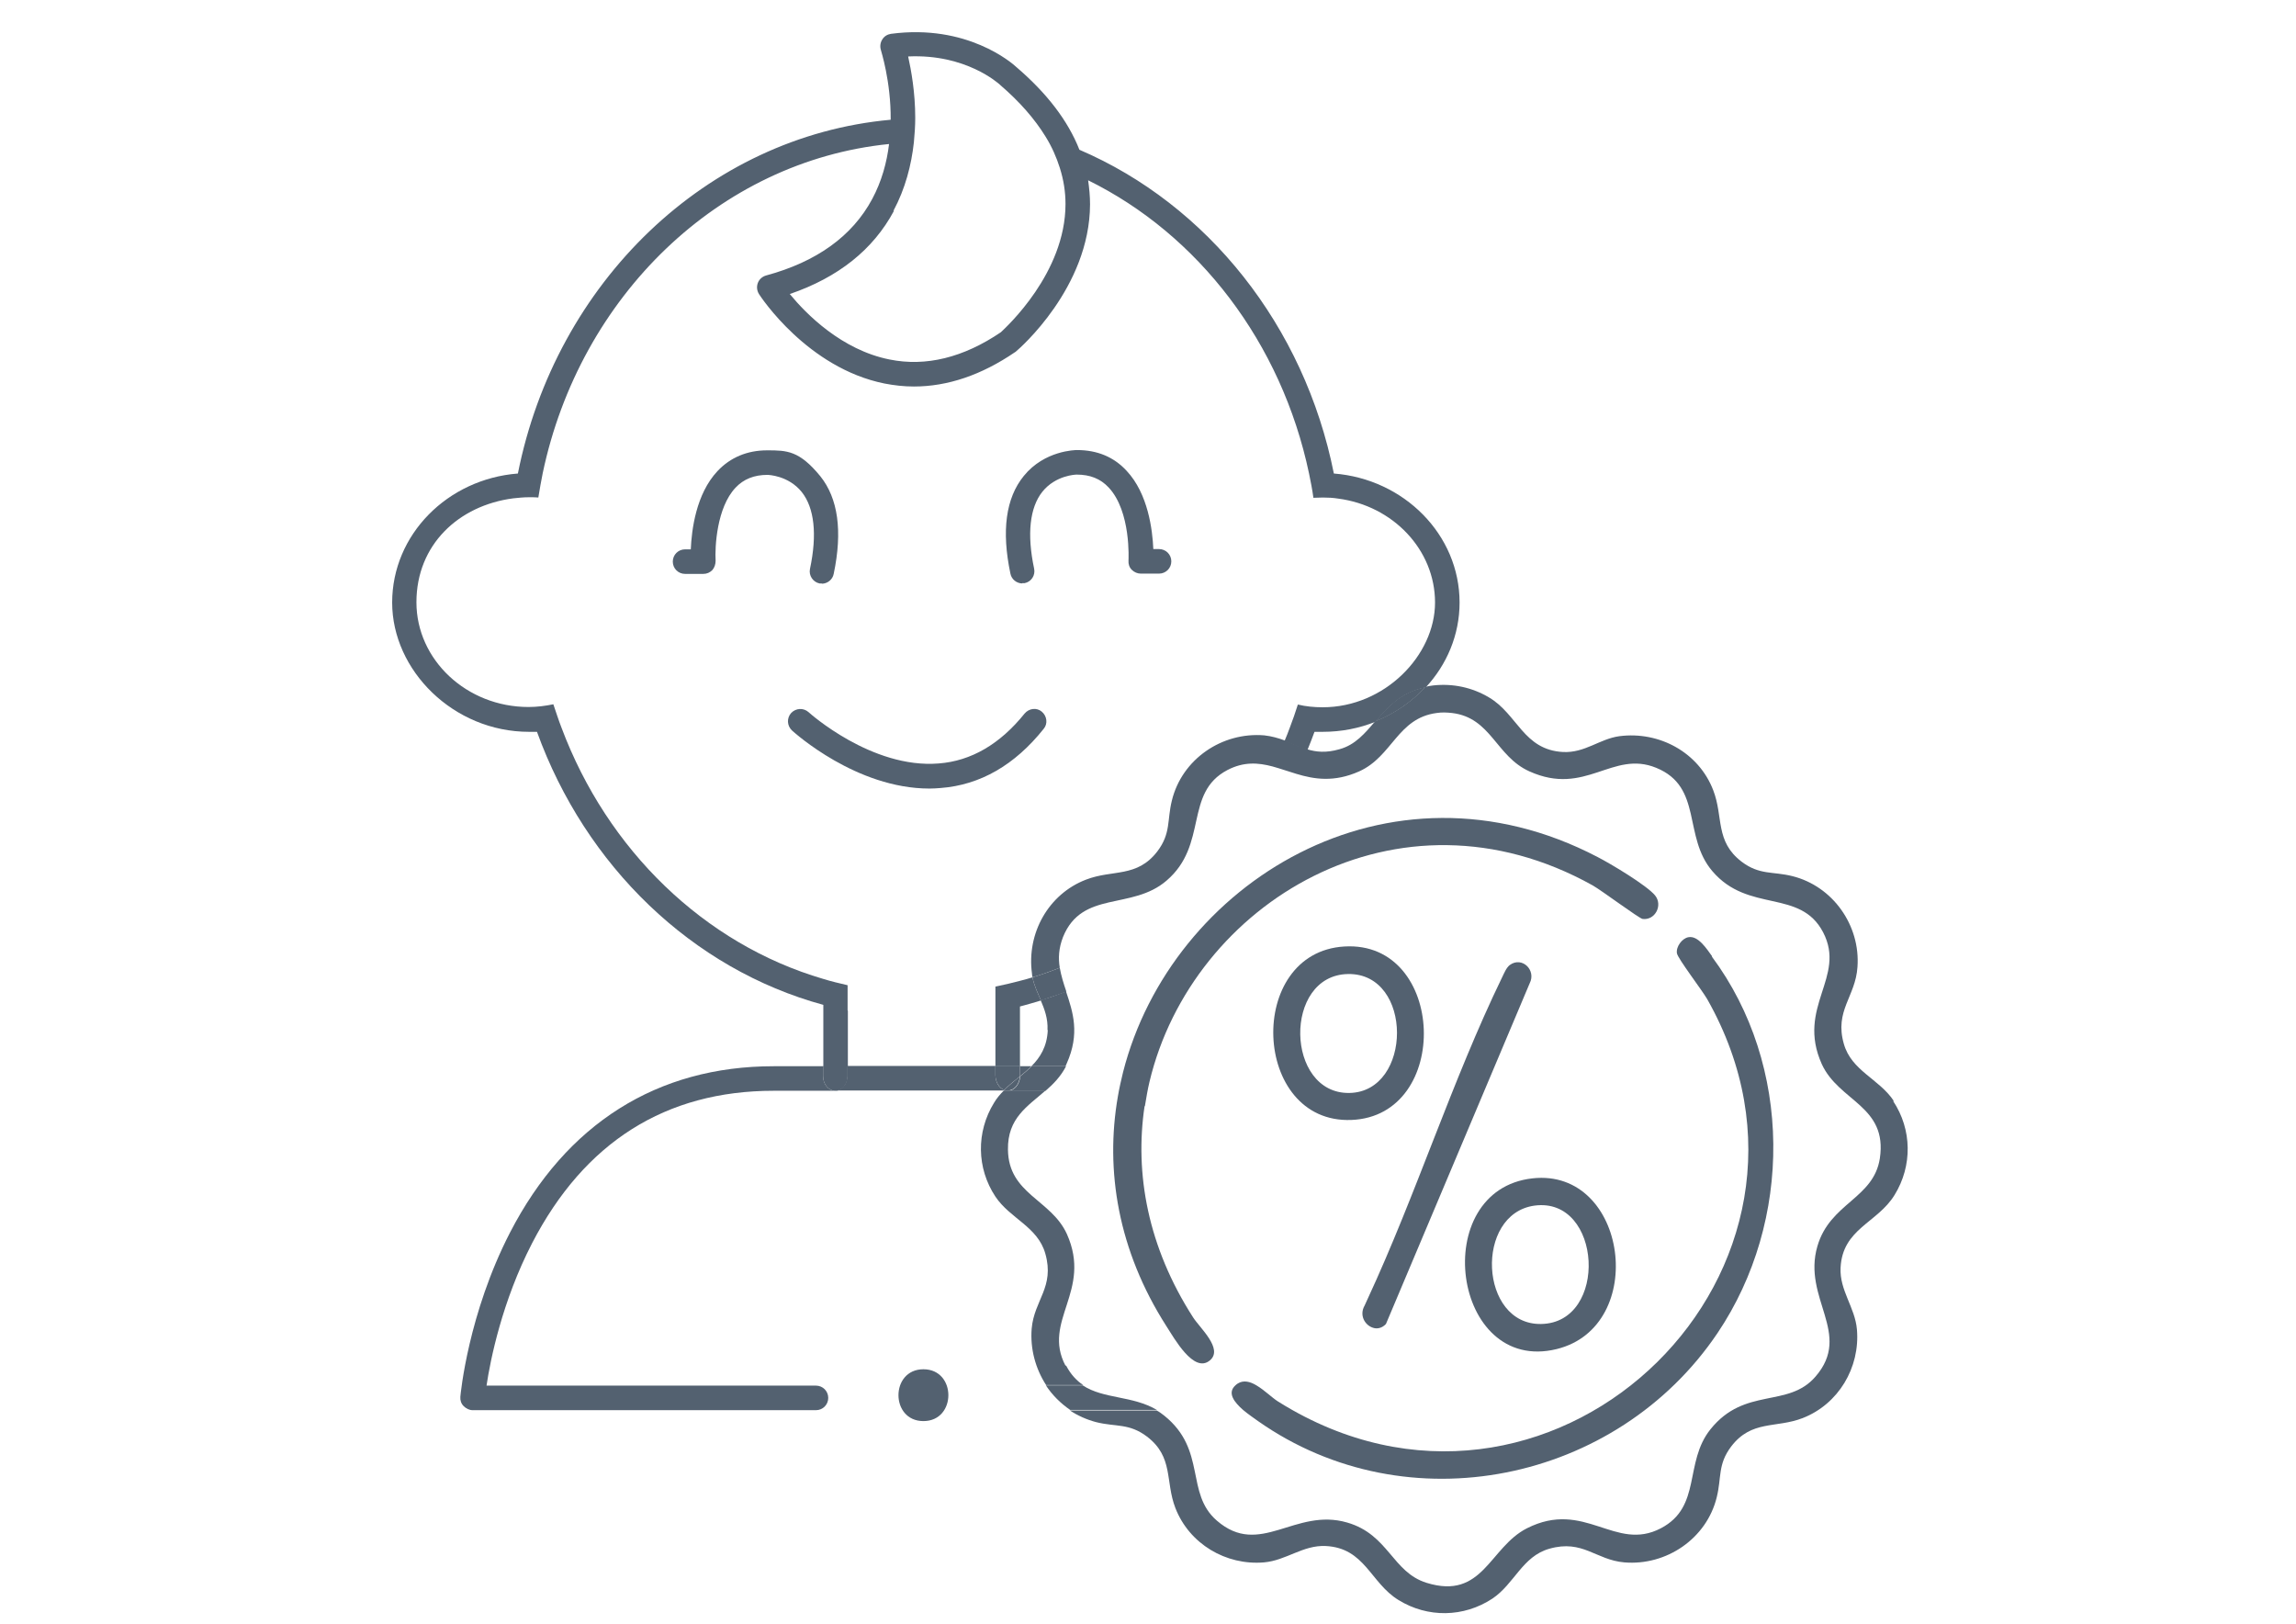
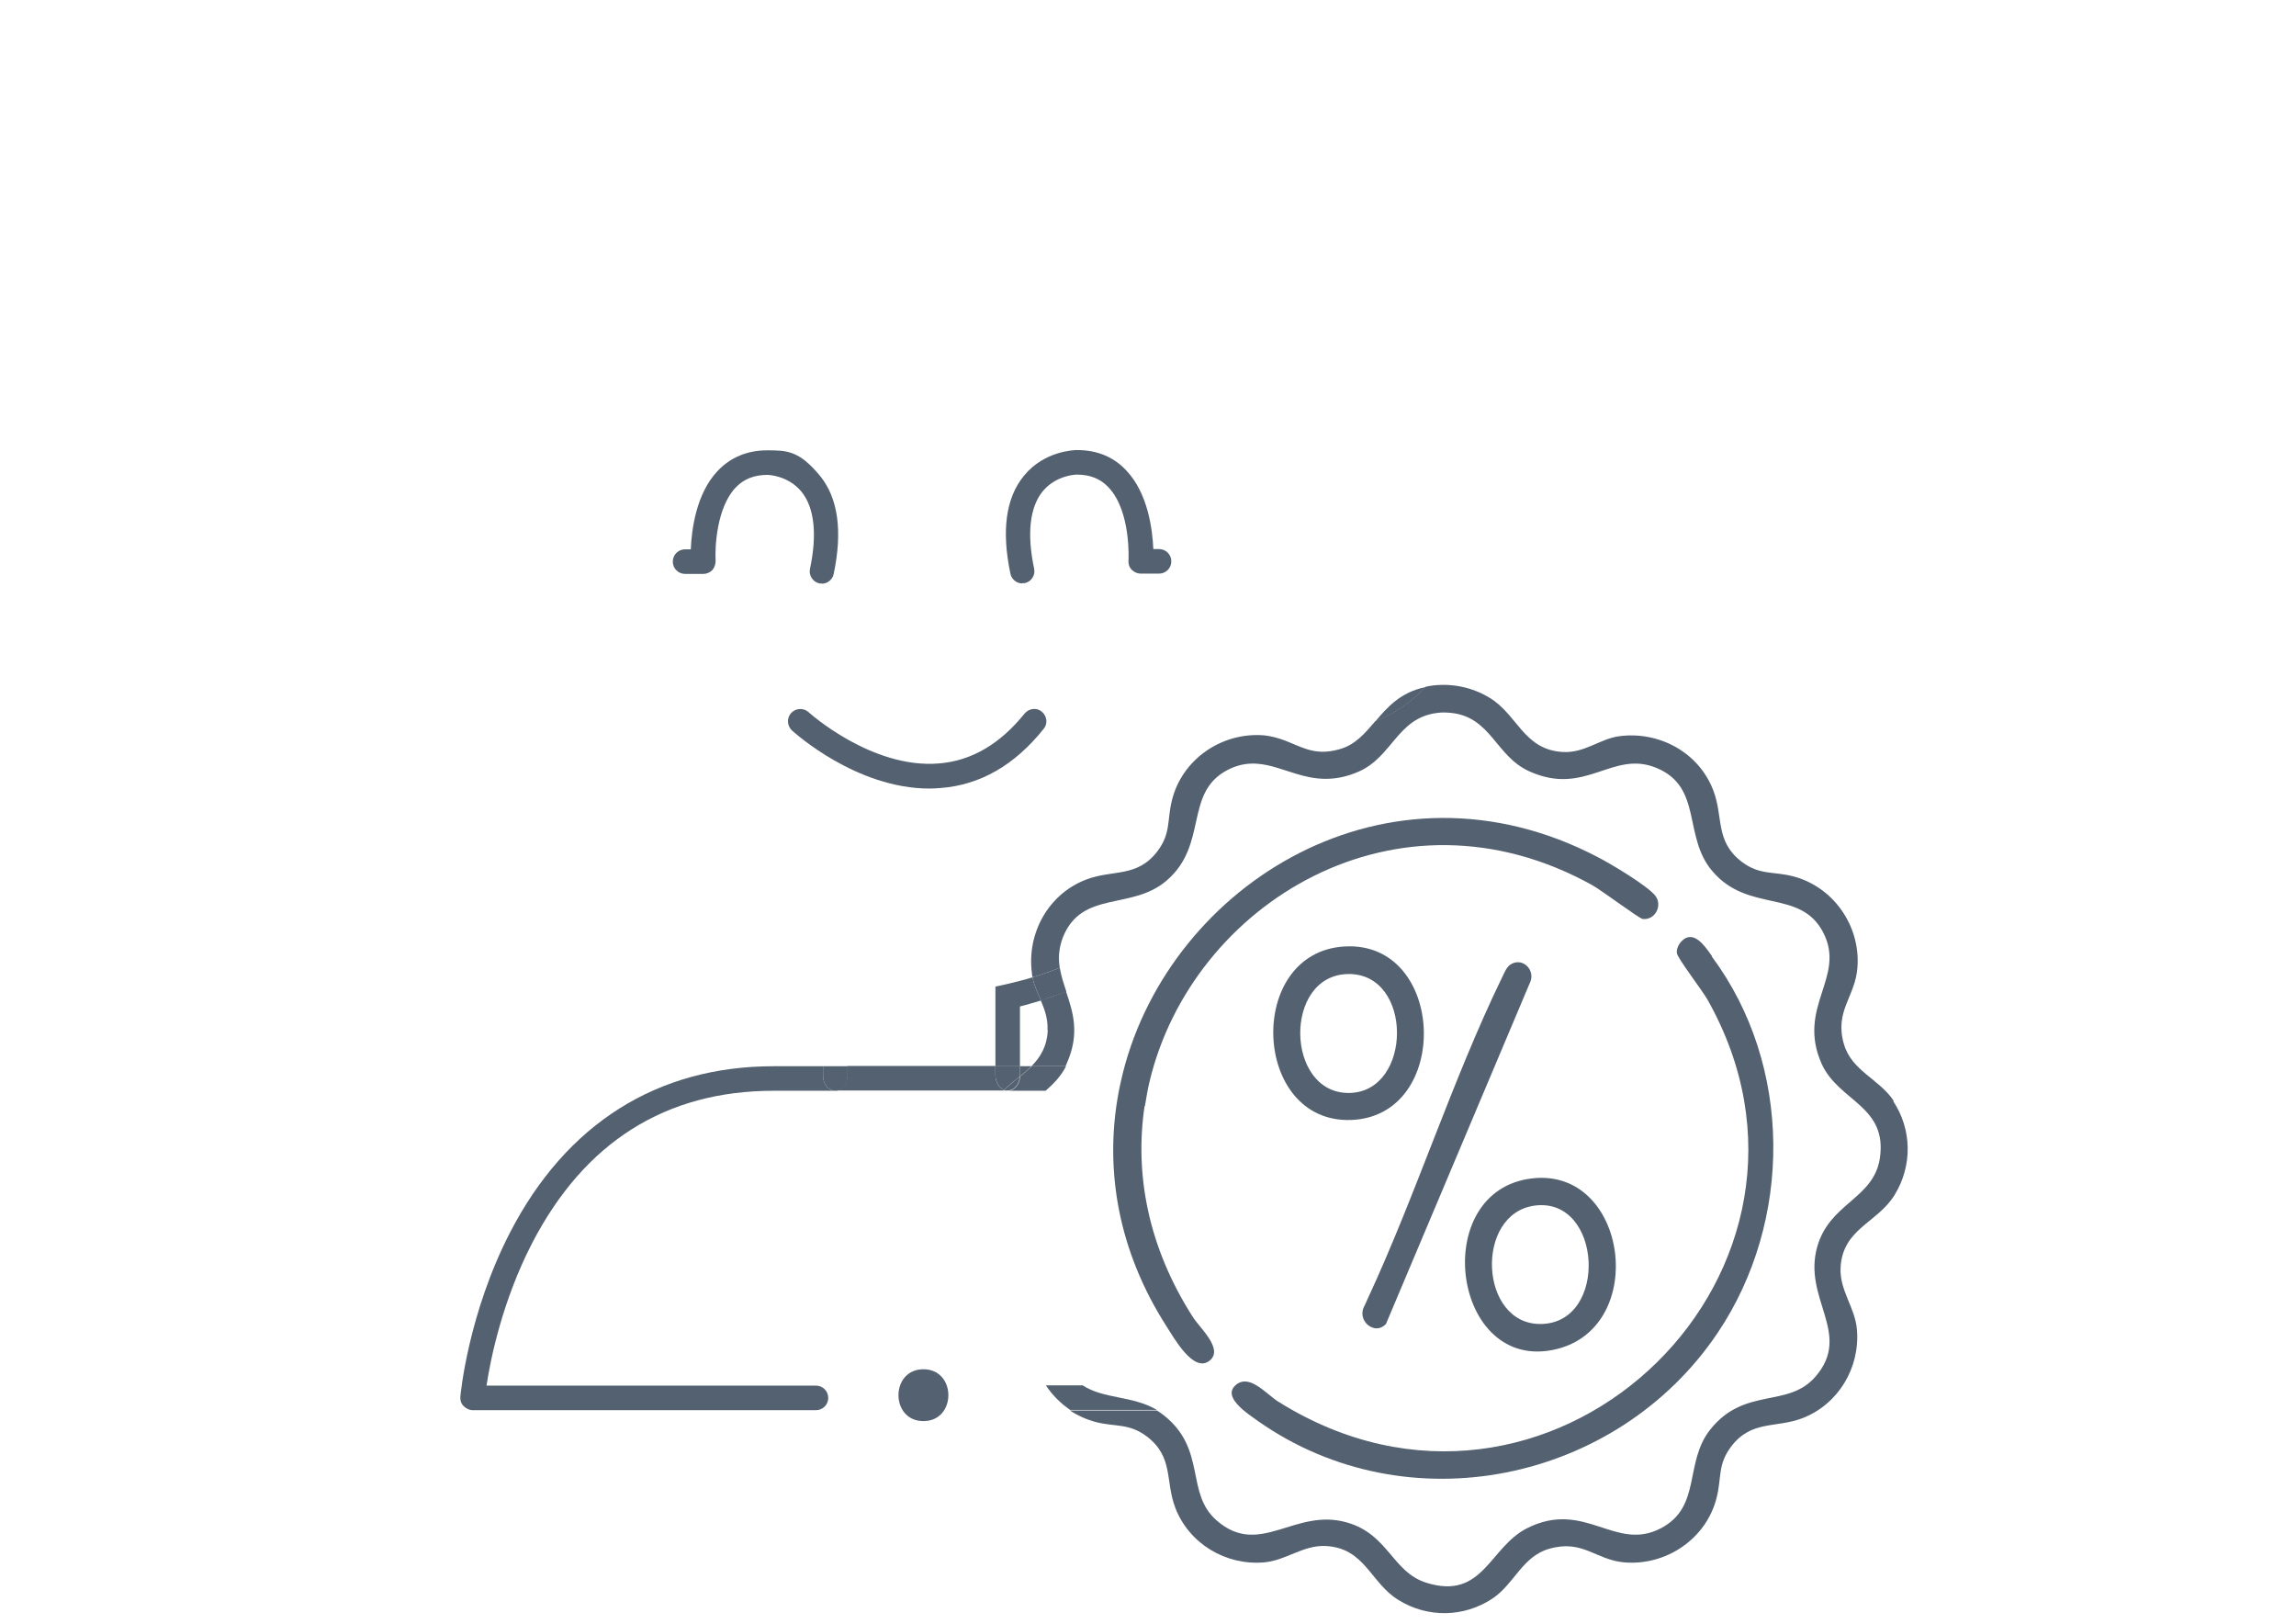
<svg xmlns="http://www.w3.org/2000/svg" id="Ebene_1" version="1.1" viewBox="0 0 841.9 595.3">
  <defs>
    <style>
      .st0 {
        fill: none;
      }

      .st1 {
        fill: #536170;
      }
    </style>
  </defs>
-   <path class="st1" d="M-281,211.1h-1.3c0-15.9-3.3-27.3-9.8-34-5.3-5.4-10.9-5.7-12-5.7h-43v-11.2c0-5.5,1.7-9.8,5.1-13,8.4-8,24.4-7.4,24.6-7.4,0,0,.2,0,.3,0h54.3c9.6,0,14.1-7.6,15.1-11.6.1-.4.2-.9.2-1.4v-29.2c0-4.6-1.8-8.6-5.1-11.4-8.1-6.8-23.1-4.6-25.1-4.2l-14.5,2.1v-43.1c0-3.1-2.5-5.6-5.6-5.6h-60.8l34-53.8h42.2V-5.9c0,3.1,2.5,5.6,5.6,5.6s5.6-2.5,5.6-5.6v-33.3c0-3.1-2.5-5.6-5.6-5.6s-5.6,2.5-5.6,5.6v9.4h-363.9v-9.4c0-3.1-2.5-5.6-5.6-5.6s-5.6,2.5-5.6,5.6V-5.9c0,3.1,2.5,5.6,5.6,5.6s5.6-2.5,5.6-5.6v-12.6h46.7l30.3,53.8h-60.3c-3.1,0-5.6,2.5-5.6,5.6v42.9l-13.3-1.9c-19.9-4.8-28.8,6.8-30.7,13.6-.1.5-.2,1-.2,1.5v32.9c0,3.1,2.5,5.6,5.6,5.6h60.7c28.6,0,33.1,21.2,33.6,24v11.7h-41.9c-1.1,0-6.7.3-12,5.7-6.5,6.7-9.8,18.1-9.8,34h-1.3c-20.6,0-37.4,16.8-37.4,37.4v70c0,20.6,16.8,37.4,37.4,37.4h72.5c20.6,0,37.4-16.8,37.4-37.4v-70c0-19.4-14.9-35.4-33.8-37.2.1-.4.2-.9.2-1.4v-50.7c0-.2,0-.5,0-.7-1.5-11.8-12.8-34.2-44.9-34.2h-10.8v-27.4l132.4,19.2-10.6,363.4c0,3.1,2.4,5.7,5.5,5.8,0,0,0,0,.1,0,3.1,0,5.6-2.4,5.6-5.5l1.6-71.7h48.9c.4,0,.8,0,1.2-.1l2.5,131.2h-54.2v-24.2c0-3.1-2.5-5.6-5.6-5.6s-5.6,2.5-5.6,5.6v24.2h-59.8c-3.1,0-5.6,2.5-5.6,5.6s2.5,5.6,5.6,5.6h193.7c3.1,0,5.6-2.5,5.6-5.6s-2.5-5.6-5.6-5.6h-57.1l-10-423,131.9-19.1v31.4h-13.4c-2.1,0-21.2-.5-32.8,10.4-5.7,5.4-8.6,12.6-8.6,21.2v49.8c0,.5,0,1,.2,1.5-18.5,2.3-32.8,18-32.8,37.1v70c0,20.6,16.8,37.4,37.4,37.4h72.5c20.6,0,37.4-16.8,37.4-37.4v-70c0-20.6-16.8-37.4-37.4-37.4ZM-621.6,182.7h0c0,0,0,0-.1,0,0,0,0,0,0,0ZM-621.5,182.7h41.8v27.2c0,.4,0,.8.1,1.2h-52.6c0-26.7,10-28.3,10.6-28.4ZM-572.2,344.6h-72.5c-14.4,0-26.1-11.7-26.1-26.1v-5.7h124.7v5.7c0,14.4-11.7,26.1-26.1,26.1ZM-546.1,248.5v53h-124.7v-53c0-14.4,11.7-26.1,26.1-26.1h72.5c14.4,0,26.1,11.7,26.1,26.1ZM-364.5,23.3l-23.5-41.8h49.9l-26.4,41.8ZM-536.9-18.5l-26.4,41.8-23.5-41.8h49.9ZM-523.5-18.5h122.6l30.3,53.8h-186.9l34-53.8ZM-635.4,124.4h-33v-26.2c1-2.3,4.8-8.2,17.2-5.1.2,0,.4,0,.6.1l15.2,2.2v29ZM-446.8,116.9l.6,30.2h-34.9l.7-30.2h33.7ZM-440.4,396.7h-48.7l7.7-238.3h35.4l6.5,238.3c-.3,0-.6,0-.9,0ZM-441.6,105.6h-43.9l-138.5-20.1v-38.9h320.5v39l-138.1,19.9ZM-292.3,95.5l16.2-2.3s.1,0,.1,0c4.8-.8,13-.8,16,1.7.6.5,1.1,1.1,1.1,2.7v28.3c-.4,1.1-1.5,2.6-3.9,2.6h-29.5v-33ZM-304.1,182.7s0,0,0,0c0,0,0,0-.1,0h0ZM-304.1,182.7c.6,0,10.6,1.7,10.6,28.4h-53.6c0-.4.1-.8.1-1.2v-27.2h42.9ZM-281,344.6h-72.5c-14.4,0-26.1-11.7-26.1-26.1v-5.7h62.4c3.1,0,5.6-2.5,5.6-5.6s-2.5-5.6-5.6-5.6h-62.4v-53c0-14.4,11.7-26.1,26.1-26.1h72.5c14.4,0,26.1,11.7,26.1,26.1v53h-22c-3.1,0-5.6,2.5-5.6,5.6s2.5,5.6,5.6,5.6h22v5.7c0,14.4-11.7,26.1-26.1,26.1Z" />
  <g>
    <path class="st0" d="M475.8,258.2c2.9.6,6,1,9.1,1,0,0,0,0,0,0,22.7,0,41.2-17.2,41.2-38.4s-15.5-35.5-35.5-38.1c-1.8-.2-3.7-.4-5.6-.4s-2.4,0-3.5.1c-.5-3-1-6-1.6-8.9-10.1-47.9-40.6-87.5-81-107.5.5,2.9.7,5.8.7,8.8,0,30.6-26,53-27.1,53.9-.1.1-.2.2-.4.3-12.3,8.4-24.7,12.6-37.1,12.6s-7.2-.4-10.8-1.1c-28.3-5.7-45.3-31.7-46-32.8-.8-1.2-.9-2.7-.4-4.1.5-1.3,1.6-2.4,3-2.7,18.6-5,31.7-14.4,38.9-28,3.5-6.6,5.4-13.5,6.2-20.2-62.4,6.3-113.3,55.9-127,120.7-.6,2.9-1.2,5.9-1.6,8.9-1.1,0-2.3-.1-3.5-.1-1.9,0-3.8.1-5.7.4-20,2.6-35.5,18.7-35.5,38.1s18.4,38.4,41.1,38.4c0,0,0,0,0,0,3.1,0,6.1-.3,9.1-1,.9,2.9,1.9,5.7,3,8.6,16.8,44.8,52.3,79.3,96,92.1,2.9.9,5.9,1.6,8.9,2.3v29.7h54.3v-29.1c3-.6,6-1.3,9-2.1,1.5-.4,3.1-.9,4.6-1.3,0-.5-.2-.9-.2-1.4-2-14.7,5.9-29,19.8-34.4,9.8-3.8,18.6-.6,26.2-10.4,5.1-6.6,3.6-11.4,5.3-18.6,3.7-15.2,18.4-25.2,33.9-23.9,2.8.2,5.1.9,7.3,1.8.6-1.6,1.3-3.2,1.9-4.8,1.1-2.8,2-5.7,3-8.6Z" />
    <path class="st0" d="M384.2,377.7c.2-4.2-1.1-7.6-2.5-10.9-2.5.8-5.1,1.5-7.7,2.2v21.9h4.2c3.2-3.2,5.7-7.1,6-13.2Z" />
    <path class="st0" d="M562.7,442c-22.1,3-20.3,43.8,2.4,43.4,24.8-.4,22.4-46.7-2.4-43.4Z" />
    <path class="st0" d="M494.2,357.1c-23.9.4-22.9,44.1.5,43.6,23.2-.4,23.4-44-.5-43.6Z" />
    <path class="st0" d="M481.9,268.1c-.8,2.3-1.7,4.5-2.6,6.7,3.3,1,7,1.4,11.8,0,5.9-1.7,9.4-5.9,13.2-10.3-6,2.4-12.5,3.7-19.4,3.7s-2,0-3,0Z" />
    <path class="st1" d="M562,432c-38.5,4.2-29.6,72,8.8,62.6,33.8-8.3,26-66.4-8.8-62.6ZM565.1,485.4c-22.7.4-24.5-40.4-2.4-43.4,24.8-3.3,27.2,43,2.4,43.4Z" />
    <path class="st1" d="M493,347c-36.4,2.1-34,65,2.5,63.6,36.9-1.4,34.8-65.8-2.5-63.6ZM494.8,400.7c-23.5.4-24.4-43.2-.5-43.6,24-.4,23.7,43.2.5,43.6Z" />
-     <path class="st0" d="M289.3,107.8c6,7.3,19,20.5,36.6,24,13.4,2.7,27.1-.7,40.8-10,2.1-1.8,23.7-21.7,23.7-47,0-4.5-.7-8.9-2.1-13.3-1.2-3.9-3-7.7-5.2-11.4-3.9-6.5-9.5-12.8-16.6-18.9,0,0-.1-.1-.2-.2-.5-.5-12.4-11.3-33.6-10.3,1.2,5,2.6,13.1,2.6,22.5,0,2.9-.1,5.9-.5,9-.9,8.2-3,16.8-7.5,25.1-7.6,14.2-20.5,24.5-38.2,30.5Z" />
    <path class="st1" d="M365,361.8v29.1h9v-21.9c2.6-.7,5.1-1.4,7.7-2.2-1.2-2.8-2.5-5.4-3.1-8.5-1.5.5-3.1.9-4.6,1.3-3,.8-6,1.5-9,2.1Z" />
-     <path class="st1" d="M310.8,370.4v-9.2c-3-.7-6-1.4-8.9-2.3-43.7-12.8-79.2-47.3-96-92.1-1.1-2.8-2-5.7-3-8.6-2.9.6-6,1-9.1,1s0,0,0,0c-22.7,0-41.1-17.3-41.1-38.4s15.5-35.5,35.5-38.1c1.9-.2,3.8-.4,5.7-.4s2.3,0,3.5.1c.5-3,1-6,1.6-8.9,13.6-64.8,64.6-114.4,127-120.7-.8,6.7-2.7,13.7-6.2,20.2-7.3,13.6-20.4,23-38.9,28-1.4.4-2.5,1.4-3,2.7-.5,1.3-.4,2.8.4,4.1.7,1.1,17.8,27.1,46,32.8,3.6.7,7.2,1.1,10.8,1.1,12.4,0,24.8-4.2,37.1-12.6.1,0,.3-.2.4-.3,1.1-.9,27-23.3,27.1-53.9,0-3-.3-5.9-.7-8.8,40.4,19.9,70.9,59.5,81,107.5.6,2.9,1.2,5.9,1.6,8.9,1.2,0,2.3-.1,3.5-.1,1.9,0,3.8.1,5.6.4,20,2.6,35.5,18.7,35.5,38.1s-18.5,38.4-41.2,38.4,0,0,0,0c-3.1,0-6.2-.3-9.1-1-.9,2.9-1.9,5.7-3,8.6-.6,1.6-1.2,3.2-1.9,4.8,2.9,1.1,5.5,2.4,8.4,3.3.9-2.2,1.8-4.5,2.6-6.7,1,0,2,0,3,0,6.9,0,13.4-1.3,19.4-3.7,4.4-5.2,9.2-10.7,18.4-12.6,7.7-8.3,12.4-19.2,12.4-31.1,0-24.9-20.4-45.3-46.1-47.3-10.8-54.2-46.4-98.6-93.3-118.7-4.2-10.7-12-20.8-23.1-30.3-1.6-1.5-18.1-15.9-46-12.2-1.3.2-2.5.9-3.2,2.1-.7,1.1-.9,2.5-.5,3.8,0,.2,3.7,11.4,3.6,25.6-67.5,6.1-122.8,59.7-136.7,129.7-25.8,2-46.1,22.4-46.1,47.3s22.5,47.4,50.2,47.4,1.9,0,2.9,0c17.8,49.2,56.9,87,105,100.1v22.7h9v-20.5ZM327.6,77.3c4.4-8.2,6.6-16.9,7.5-25.1.3-3.1.5-6.1.5-9,0-9.4-1.5-17.5-2.6-22.5,21.2-1,33.1,9.9,33.6,10.3,0,0,.1.1.2.2,7.1,6.1,12.6,12.4,16.6,18.9,2.3,3.7,4,7.6,5.2,11.4,1.4,4.4,2.1,8.8,2.1,13.3,0,25.3-21.7,45.1-23.7,47-13.7,9.3-27.5,12.7-40.8,10-17.6-3.5-30.6-16.7-36.6-24,17.8-6.1,30.6-16.3,38.2-30.5Z" />
    <path class="st1" d="M391,363.5c-1-2.9-1.9-5.8-2.4-8.7-3.3,1.3-6.6,2.5-10,3.5.6,3,1.9,5.7,3.1,8.5,3.1-1,6.2-2.1,9.3-3.2Z" />
    <path class="st1" d="M504.3,264.5c7.1-2.8,13.4-7.2,18.4-12.6-9.2,1.9-14,7.4-18.4,12.6Z" />
    <path class="st1" d="M694.4,403.6c-5.4-8.1-15.5-11-18.3-20.9-3.5-12.2,4.3-17.3,5-28.2,1.1-15.2-9-29.6-23.9-33.3-7.2-1.8-12-.3-18.6-5.3-9.8-7.5-6.6-16.4-10.4-26.2-5.3-13.8-19.7-21.7-34.4-19.8-7.3,1-12.6,6.2-20.7,5.8-14.5-.8-16.6-13.8-27.1-20-6.2-3.7-13.3-5.2-20.5-4.4-1,.1-1.9.3-2.8.5-5,5.4-11.3,9.8-18.4,12.6-3.8,4.4-7.3,8.7-13.2,10.3-4.9,1.4-8.5,1-11.8,0-2.9-.9-5.5-2.2-8.4-3.3-2.2-.8-4.6-1.5-7.3-1.8-15.5-1.3-30.2,8.7-33.9,23.9-1.8,7.2-.3,12-5.3,18.6-7.5,9.8-16.4,6.6-26.2,10.4-13.8,5.3-21.8,19.7-19.8,34.4,0,.5.1.9.2,1.4,3.4-1,6.7-2.2,10-3.5-.6-3.5-.4-7.2,1.2-11.3,7-17.2,25.2-9.7,37.9-20.6,15.5-13.2,6.3-32.2,22.4-40.6,6-3.1,11.2-2.7,16.5-1.3,2.9.8,5.7,1.8,8.7,2.7,6.6,2,13.9,3.2,23.1-.9,12.2-5.5,14-19.5,28.4-21.4,2-.3,3.6-.2,5.6,0,14.4,1.7,16.1,15.9,28.4,21.4,20.6,9.3,30.4-7.9,46.5-1.3,17.2,7,9.7,25.2,20.6,37.9,13.2,15.5,32.2,6.3,40.6,22.4,8.6,16.5-9.9,27.3-.5,48.3,6.3,13.8,24.2,15.3,21.3,34.6-2.3,14.8-18.3,16.3-22.9,32.2-5.6,19.2,13,32-.7,47.8-10.1,11.7-25.9,3.6-38.5,19.3-9.8,12.2-3.1,28.4-18.2,36.3-16.8,8.8-27.9-10.7-49.1,0-13.8,7-16.1,26.4-36.8,20-12.6-3.9-13.9-17.7-29.1-22.1-19.2-5.6-32,13-47.8-.7-11.7-10.1-3.6-25.9-19.3-38.5-.9-.7-1.8-1.4-2.8-1.9h-31.8c2.9,1.9,6.2,3.4,9.7,4.3,7.2,1.8,12,.3,18.6,5.3,9.8,7.5,6.6,16.4,10.4,26.2,5.1,13.1,18.5,21.1,32.5,19.9,8.1-.7,14.3-6.4,22.6-6,14.4.7,16.4,13.5,26.7,19.8,10.7,6.6,23.9,6.4,34.4-.5,8.1-5.4,11-15.5,20.9-18.3,12.3-3.5,17,4.1,27.5,5,15.4,1.3,30.2-8.7,33.9-23.9,1.8-7.2.3-12,5.3-18.6,7.5-9.8,16.4-6.6,26.2-10.4,13.1-5.1,21.1-18.5,19.9-32.5-.7-8.1-6.4-14.3-6-22.6.7-14.4,13.5-16.4,19.8-26.7,6.6-10.7,6.4-24-.5-34.4Z" />
-     <path class="st1" d="M390.7,500.7c-8.7-16.5,9.9-27.3.5-48.3-5.8-12.7-21.4-14.6-21.6-30.9-.2-11.6,7.2-15.9,13.8-21.7h-15.3c-1.3,1.3-2.6,2.8-3.6,4.5-6.6,10.7-6.4,24,.5,34.4,5.4,8.1,15.5,11,18.3,20.9,3.5,12.3-4.1,17-5,27.5-.6,7.4,1.4,14.7,5.3,20.7h13.6c-2.4-1.6-4.6-3.9-6.3-7.2Z" />
    <path class="st1" d="M384.2,377.7c-.3,6.1-2.8,10-6,13.2h12.5c.1-.3.3-.6.4-.9,5-11.1,2.3-19-.2-26.5-3.1,1.2-6.2,2.3-9.3,3.2,1.4,3.3,2.7,6.7,2.5,10.9Z" />
    <path class="st1" d="M365,394.1v-3.3h-54.3v3.6c0,3-2,5.4-4.5,5.4h61.8c0,0,.2-.2.2-.2-1.9-.7-3.2-2.9-3.2-5.5Z" />
    <path class="st1" d="M301.8,394.5v-3.6h-18.1c-42.7,0-76.1,21.1-96.7,61-15.3,29.7-18.1,59-18.2,60.2-.1,1.3.3,2.5,1.2,3.4s2.1,1.5,3.3,1.5h125.9c2.5,0,4.5-2,4.5-4.5s-2-4.5-4.5-4.5h-120.8c1.4-9.4,5.7-30.9,16.7-52.2,19.2-37.1,49-55.9,88.6-55.9h22.6c-2.5,0-4.5-2.4-4.5-5.4Z" />
    <path class="st1" d="M374,394.6c1.5-1.2,2.9-2.4,4.2-3.7h-4.2v3.3c0,.2,0,.3,0,.5Z" />
    <g>
      <path class="st1" d="M419.8,405.6c.5-3,1-6.1,1.7-9,15.6-65.5,91.1-111.8,162.5-72,3.2,1.8,17,12.1,18.3,12.3,4.6.6,7.5-5,4.6-8.6-3-3.7-16.4-11.7-21.1-14.1-76.8-40.1-156.4,9.7-174,78.9-.7,2.9-1.4,5.9-1.9,8.9-4.7,27,0,56.4,17.8,84.2,2.8,4.3,10.1,17.6,16,12.5,4.9-4.2-3.7-11.8-6.2-15.7-16.6-25.8-21.5-52.7-17.8-77.5Z" />
      <path class="st1" d="M627.8,350.6c-1.9-2.6-5.1-7.7-8.7-7-2.3.4-4.6,3.5-4.2,5.9.3,1.9,9.2,13.5,11.1,16.8,55.8,98.5-54,206.2-152.2,150.6-1.7-1-3.5-2-5.2-3.1-2.2-1.4-5-4.2-7.9-5.9-2.3-1.4-4.7-2-6.8-.7-.3.2-.6.4-.9.7-3.1,2.8-.4,6.2,2.8,9,2,1.7,4.3,3.2,5.5,4.1,54.8,38.5,131.6,22.5,168.5-32.3,27.6-41,27.6-98.1-2.1-138Z" />
    </g>
    <path class="st1" d="M553.6,353.8c-1.3,1-2.1,3.1-2.8,4.5-18.3,37.7-31.6,79.8-49.4,118.1-.3.7-.7,1.5-1,2.2-2.1,3.6.1,7.3,3.1,8.2,1.5.5,3.3.1,4.7-1.4l52.7-124.9c2.5-4.8-2.8-10-7.3-6.7Z" />
    <path class="st1" d="M374,394.1v-3.3h-9v3.3c0,2.6,1.4,4.8,3.2,5.5,1.8-1.8,3.8-3.4,5.8-5,0-.2,0-.3,0-.5Z" />
    <path class="st1" d="M310.8,394.5v-3.6h-9v3.6c0,3,2,5.4,4.5,5.4s4.5-2.4,4.5-5.4Z" />
    <path class="st1" d="M374,394.6c-1.9,1.6-3.9,3.2-5.8,5,.4.2.8.2,1.3.2,2.4,0,4.3-2.3,4.5-5.3Z" />
    <path class="st1" d="M397.1,507.9h-13.6c2.3,3.5,5.4,6.6,8.9,9h31.8c-9-5.3-19.4-3.9-27.2-9Z" />
    <path class="st1" d="M390.8,390.9h-12.5c-1.3,1.3-2.7,2.5-4.2,3.7-.2,2.9-2.1,5.3-4.5,5.3h13.8c2.9-2.5,5.6-5.3,7.5-9Z" />
    <path class="st1" d="M368.3,399.6c0,0-.2.2-.2.2h1.5c-.4,0-.9,0-1.3-.2Z" />
    <path class="st1" d="M338.6,521c12.2,0,12.2-19,0-19s-12.2,19,0,19h0Z" />
    <path class="st1" d="M301.4,213.9c-.3,0-.6,0-.9,0-2.4-.5-4-2.9-3.5-5.3,2.7-12.7,1.6-22.4-3-28.2-4.9-6.1-12.3-6.3-12.6-6.3-4.8,0-8.7,1.5-11.7,4.7-6.9,7.3-7.6,21.8-7.3,26.8,0,1.2-.4,2.5-1.2,3.4-.9.9-2,1.4-3.3,1.4h-6.7c-2.5,0-4.5-2-4.5-4.5s2-4.5,4.5-4.5h2.1c.3-7.1,1.9-20.3,9.8-28.7,4.7-5,10.9-7.6,18.2-7.6s11.8.1,19.5,9.5c6.5,8.1,8.2,20.1,4.9,35.8-.4,2.1-2.3,3.6-4.4,3.6Z" />
    <path class="st1" d="M374.9,213.9c-2.1,0-4-1.5-4.4-3.6-3.3-15.7-1.7-27.7,4.9-35.8,7.6-9.4,19-9.5,19.5-9.5h0c7.4,0,13.5,2.5,18.2,7.6,7.9,8.4,9.5,21.7,9.8,28.7h2.1c2.5,0,4.5,2,4.5,4.5s-2,4.5-4.5,4.5h-6.7c-1.2,0-2.4-.5-3.3-1.4-.9-.9-1.3-2.1-1.2-3.4,0-.2,1-18-7.3-26.8-3-3.2-6.8-4.7-11.7-4.7-.3,0-7.7.2-12.6,6.3-4.6,5.8-5.7,15.5-3,28.2.5,2.4-1,4.8-3.5,5.3-.3,0-.6,0-.9,0Z" />
    <path class="st1" d="M340.8,289.1c-26.8,0-49.4-20.4-50.4-21.3-1.8-1.7-2-4.5-.3-6.4,1.7-1.8,4.5-2,6.4-.3h0c.2.2,23.1,20.8,47.7,18.8,11.9-.9,22.5-7.1,31.5-18.3,1.6-1.9,4.4-2.3,6.3-.7,1.9,1.6,2.3,4.4.7,6.3-10.6,13.3-23.3,20.6-37.8,21.7-1.3.1-2.7.2-4,.2Z" />
  </g>
</svg>